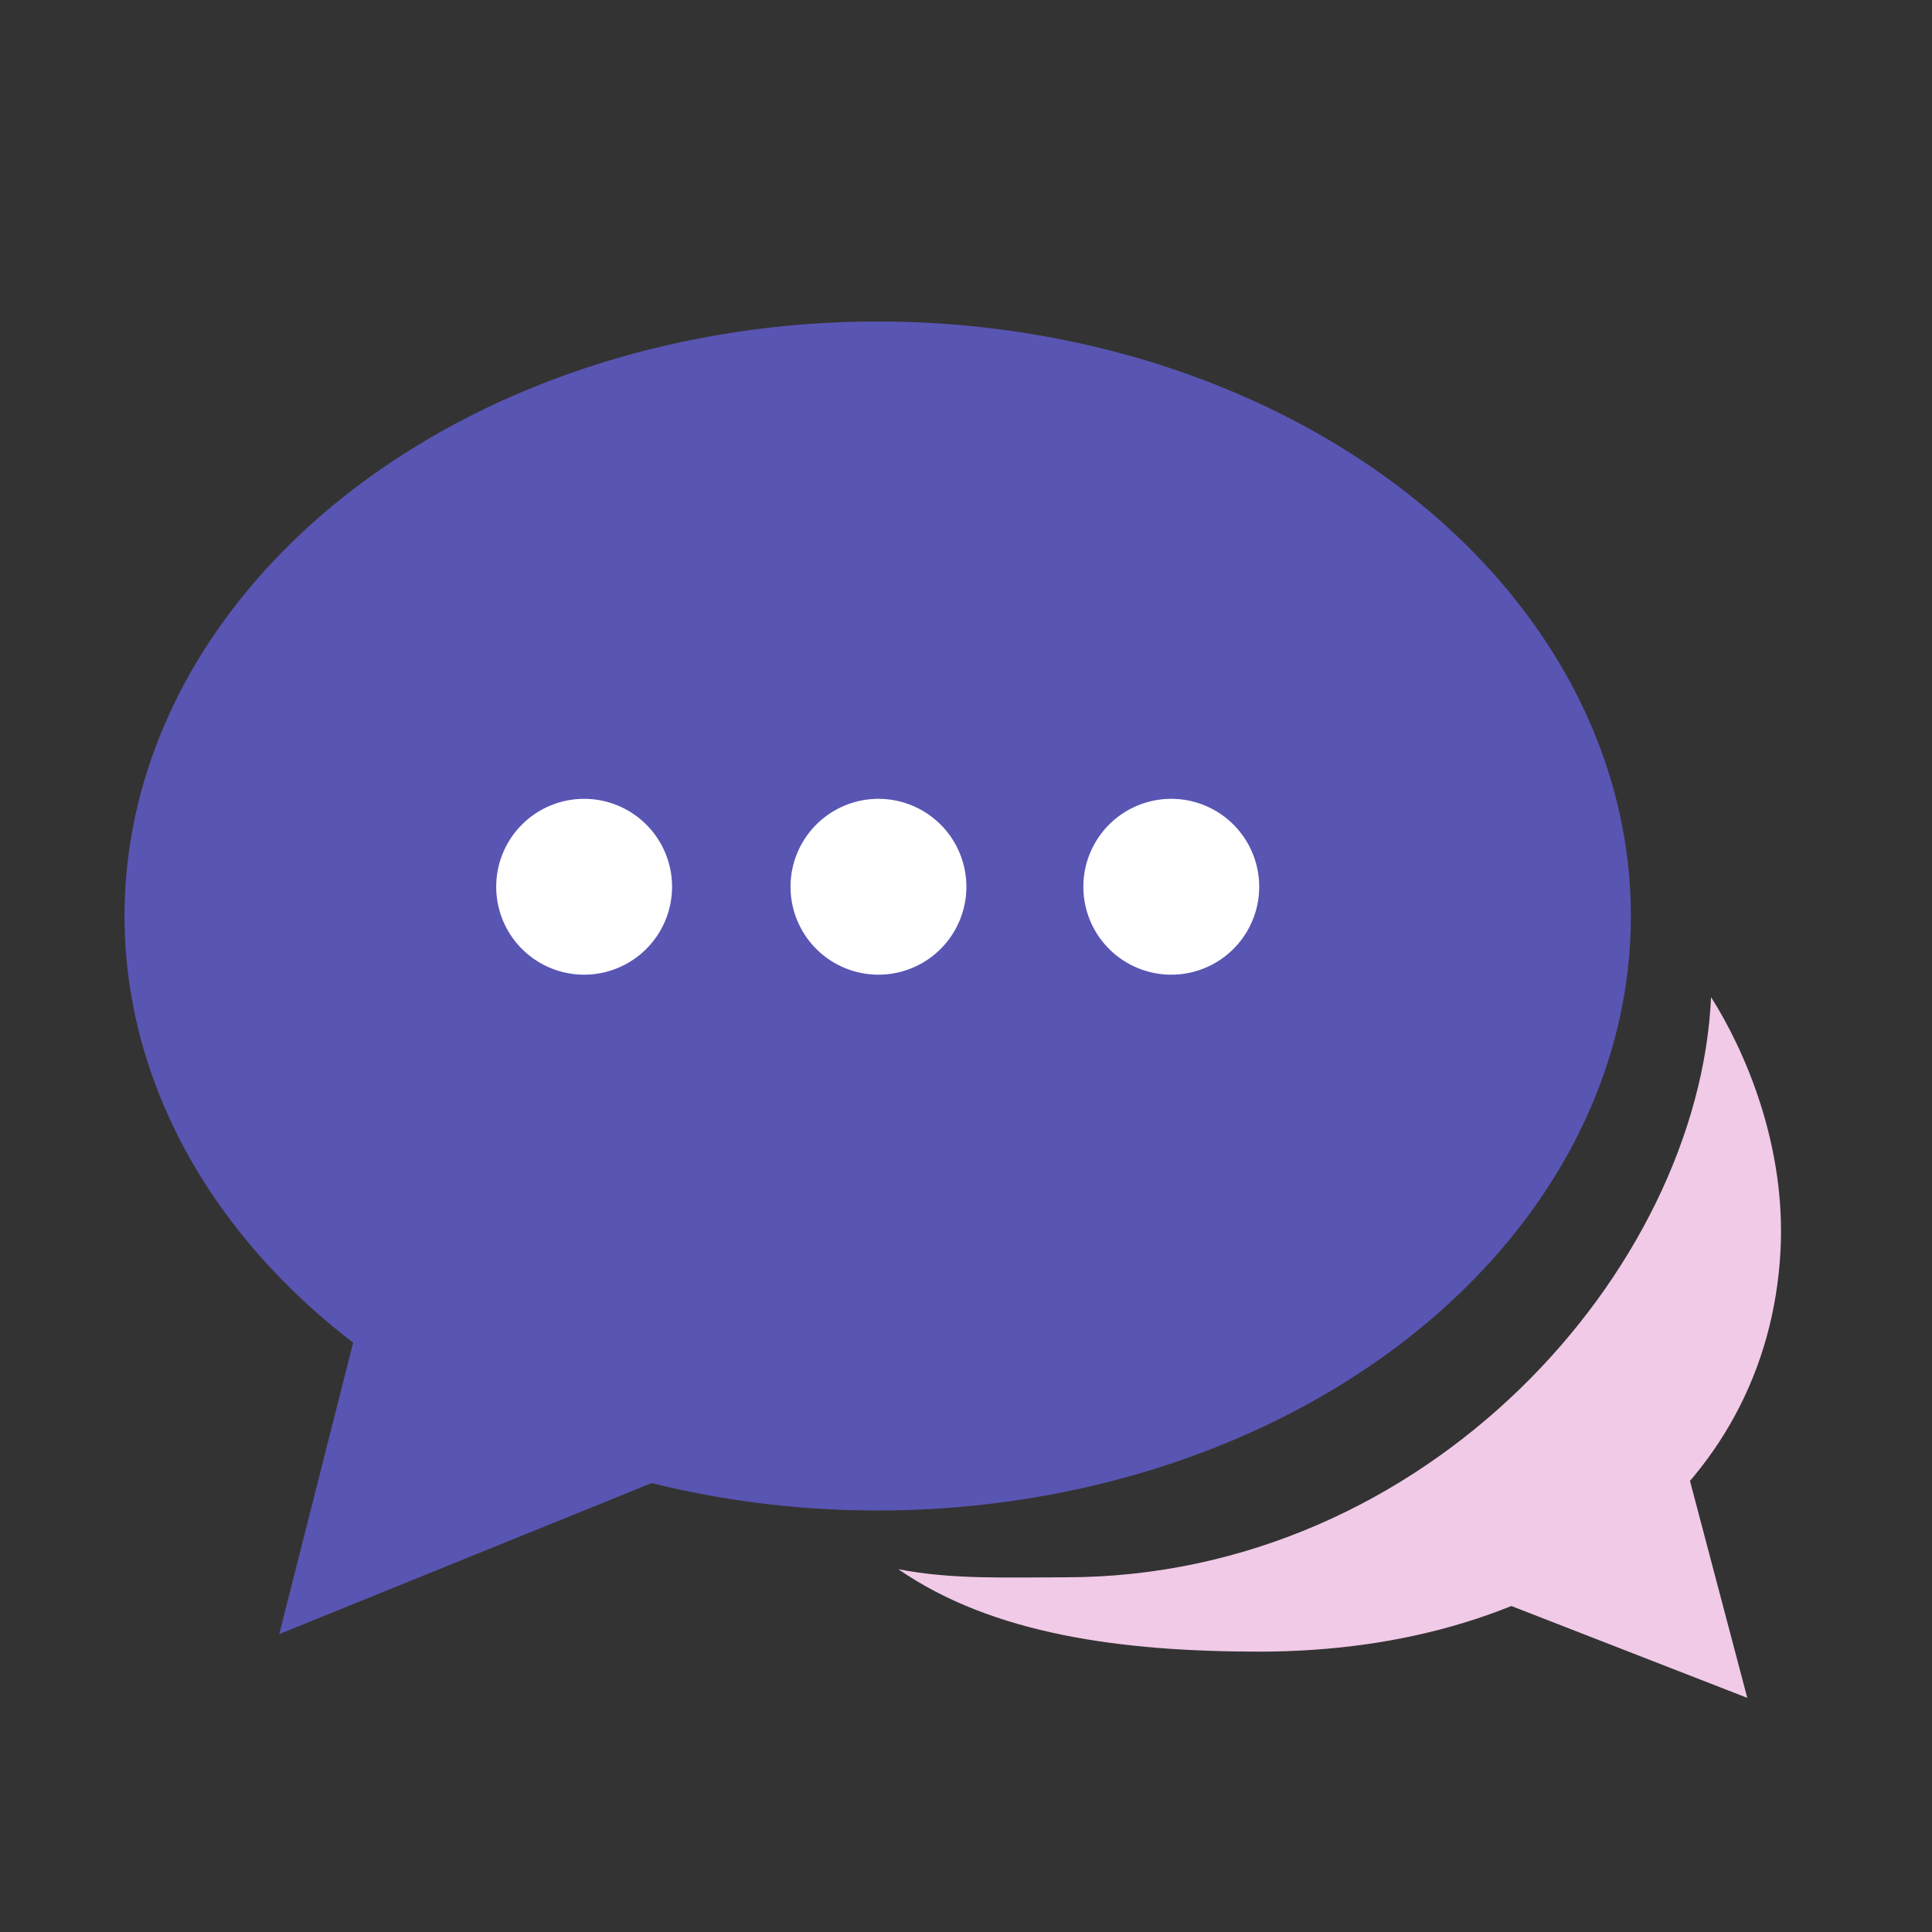
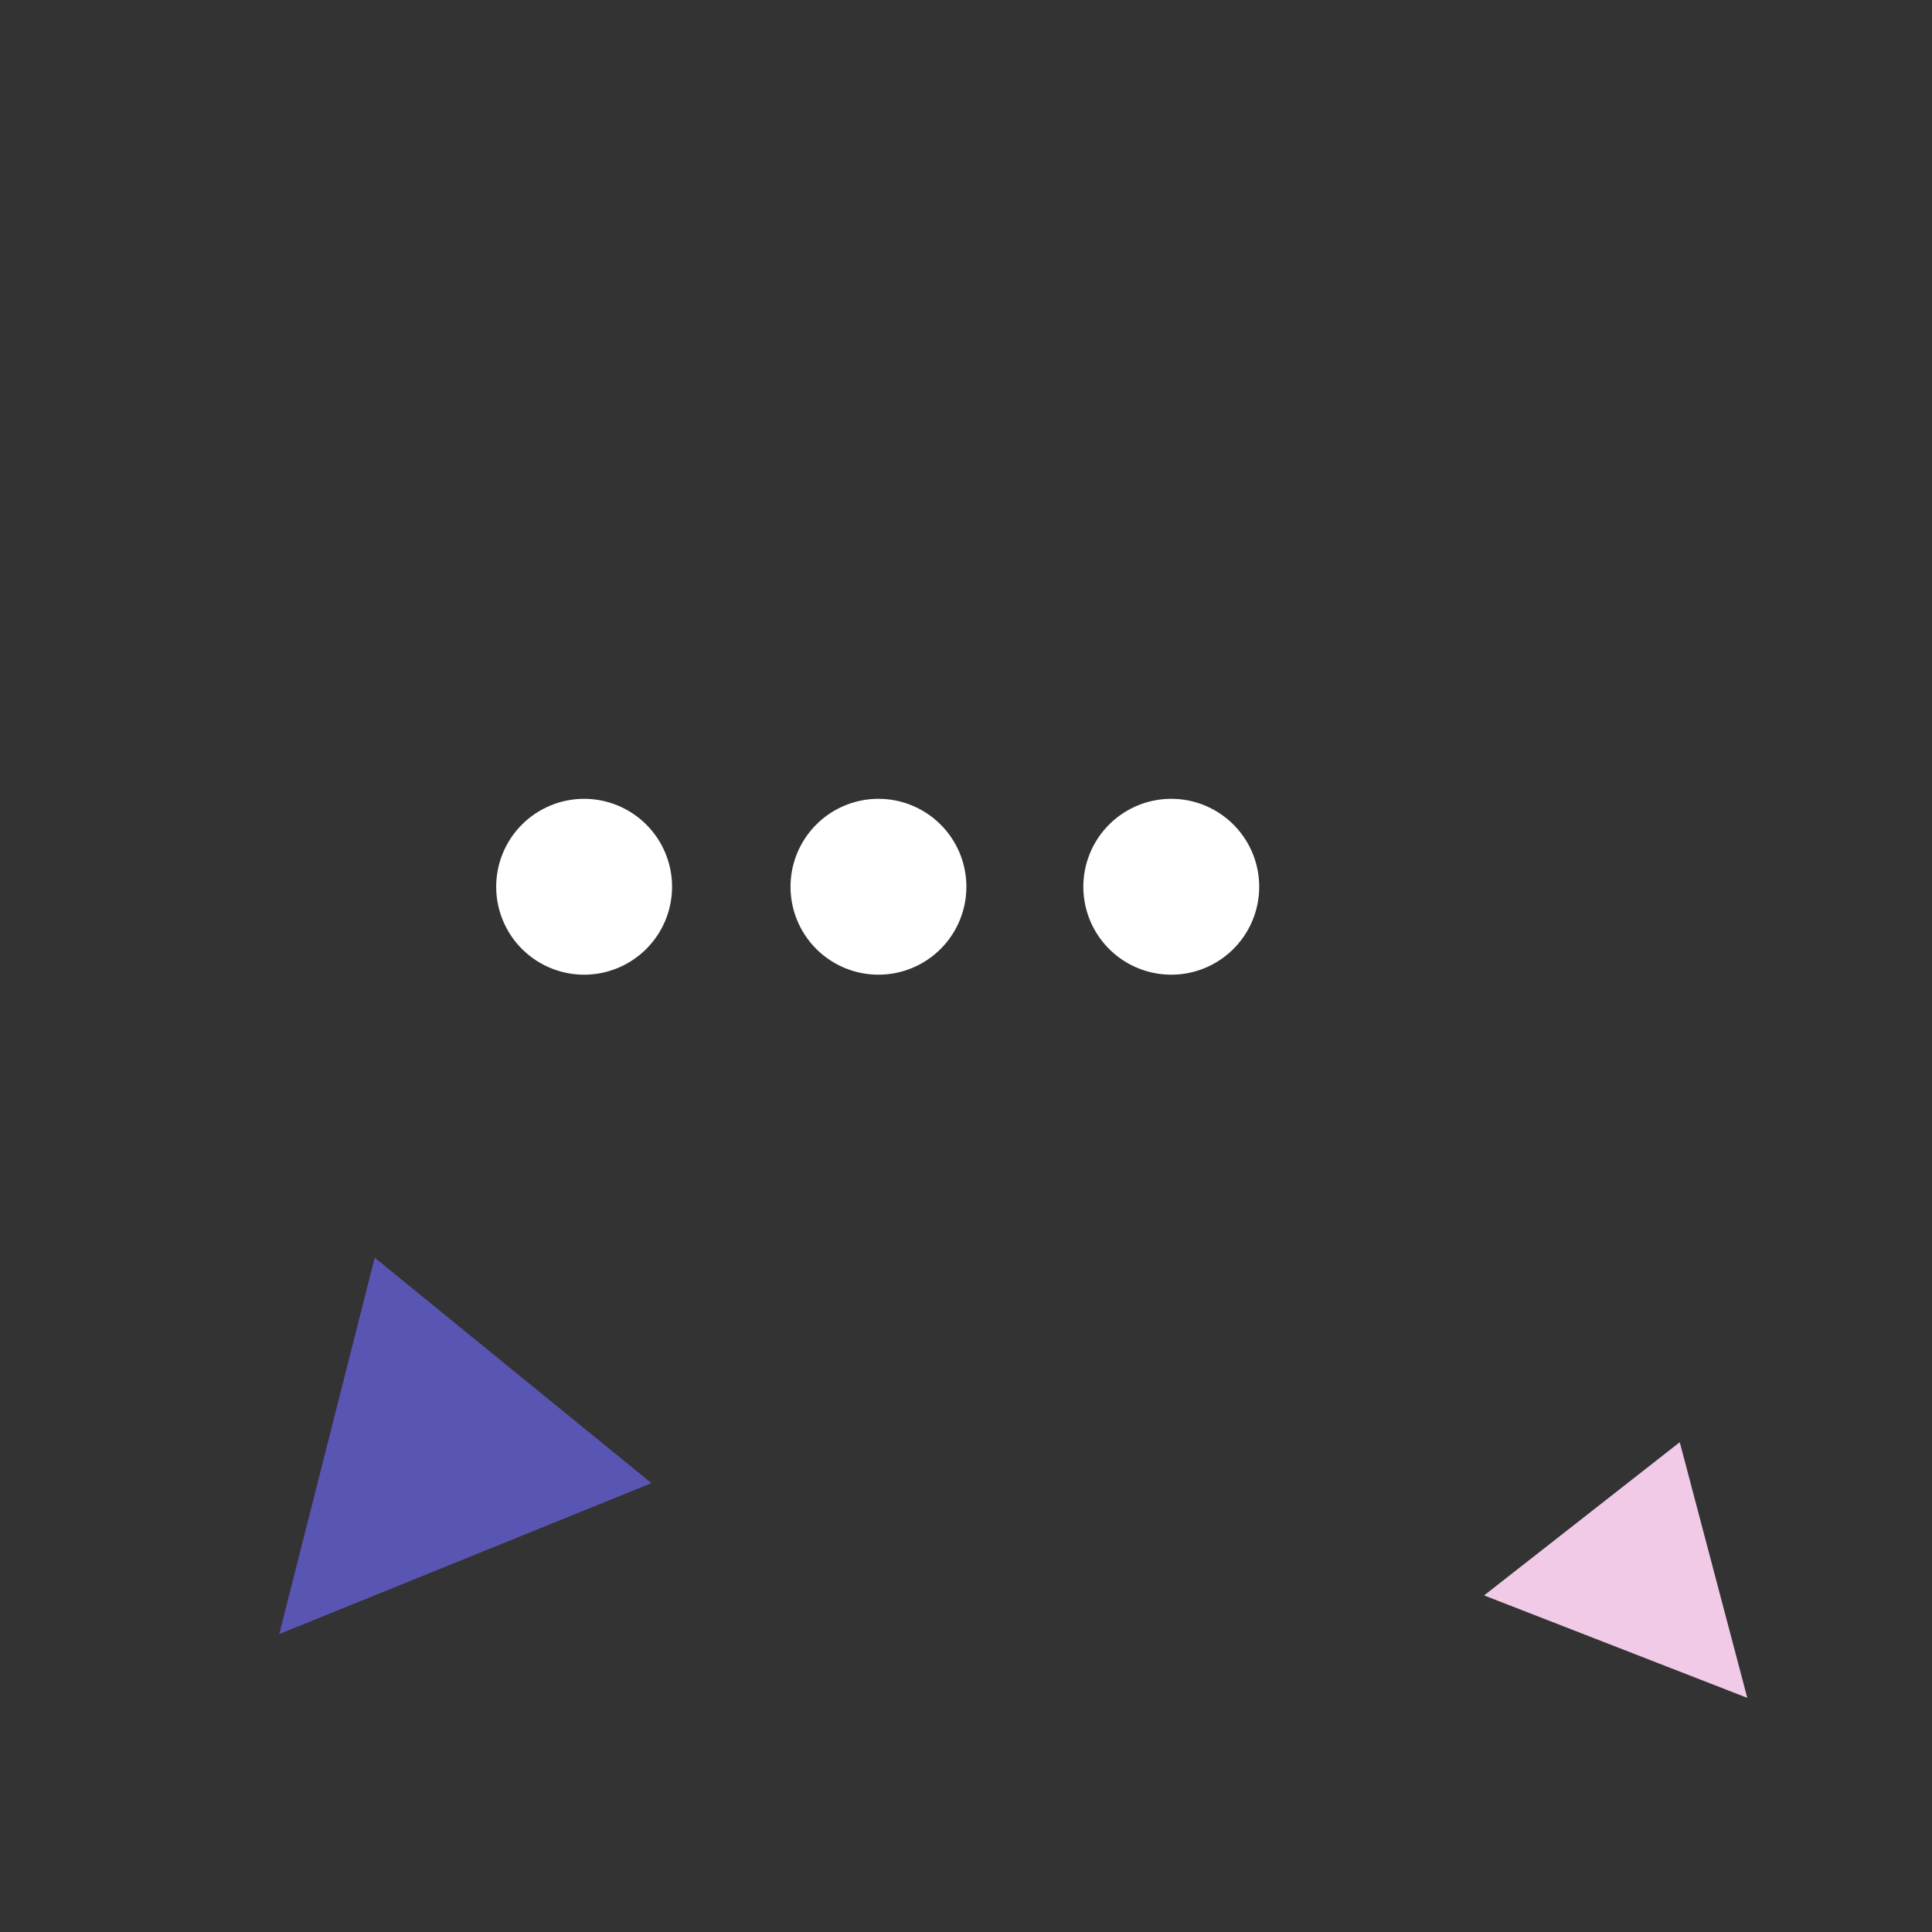
<svg xmlns="http://www.w3.org/2000/svg" xmlns:ns1="http://sodipodi.sourceforge.net/DTD/sodipodi-0.dtd" xmlns:ns2="http://www.inkscape.org/namespaces/inkscape" width="800px" height="800px" viewBox="0 0 1024 1024" class="icon" version="1.1" id="svg7" ns1:docname="reason_2.svg" ns2:version="1.3.2 (1:1.3.2+202311252150+091e20ef0f)">
  <rect x="0" y="0" width="1024" height="1024" fill="#333333" stroke="none" />
  <defs id="defs7" />
  <ns1:namedview id="namedview7" pagecolor="#ffffff" bordercolor="#000000" borderopacity="0.25" ns2:showpageshadow="2" ns2:pageopacity="0.0" ns2:pagecheckerboard="0" ns2:deskcolor="#d1d1d1" ns2:zoom="1.02" ns2:cx="400" ns2:cy="400" ns2:window-width="1850" ns2:window-height="1016" ns2:window-x="70" ns2:window-y="27" ns2:window-maximized="1" ns2:current-layer="svg7" />
-   <path d="M66 485.5a399.2 315.1 0 1 0 798.4 0 399.2 315.1 0 1 0-798.4 0Z" fill="#FF5086" id="path1" style="fill:#5955b3;fill-opacity:1" />
  <path d="M198.6 666.6L148 866.1l197.3-80z" fill="#FF5086" id="path2" style="fill:#5955b3;fill-opacity:1" />
-   <path d="M906.9 528.5C900.4 672.9 756.6 836 564.7 836c-30.9 0-60 1.3-88.6-4.3 50.1 34.6 118.4 43.7 191.5 43.7 155.9 0 269.3-84.5 276.1-212.4 3-56.3-19-106.4-36.8-134.5z" fill="#48A4FF" id="path3" style="fill:#f1cae8;fill-opacity:1" />
  <path d="M890.3 764.4l35.8 135.5-139.5-54.3z" fill="#48A4FF" id="path4" style="fill:#f1cae8;fill-opacity:1" />
  <path d="M309.6 470m-46.6 0a46.6 46.6 0 1 0 93.2 0 46.6 46.6 0 1 0-93.2 0Z" fill="#FFFFFF" id="path5" />
  <path d="M465.6 470m-46.6 0a46.6 46.6 0 1 0 93.2 0 46.6 46.6 0 1 0-93.2 0Z" fill="#FFFFFF" id="path6" />
  <path d="M620.8 470m-46.6 0a46.6 46.6 0 1 0 93.2 0 46.6 46.6 0 1 0-93.2 0Z" fill="#FFFFFF" id="path7" />
</svg>